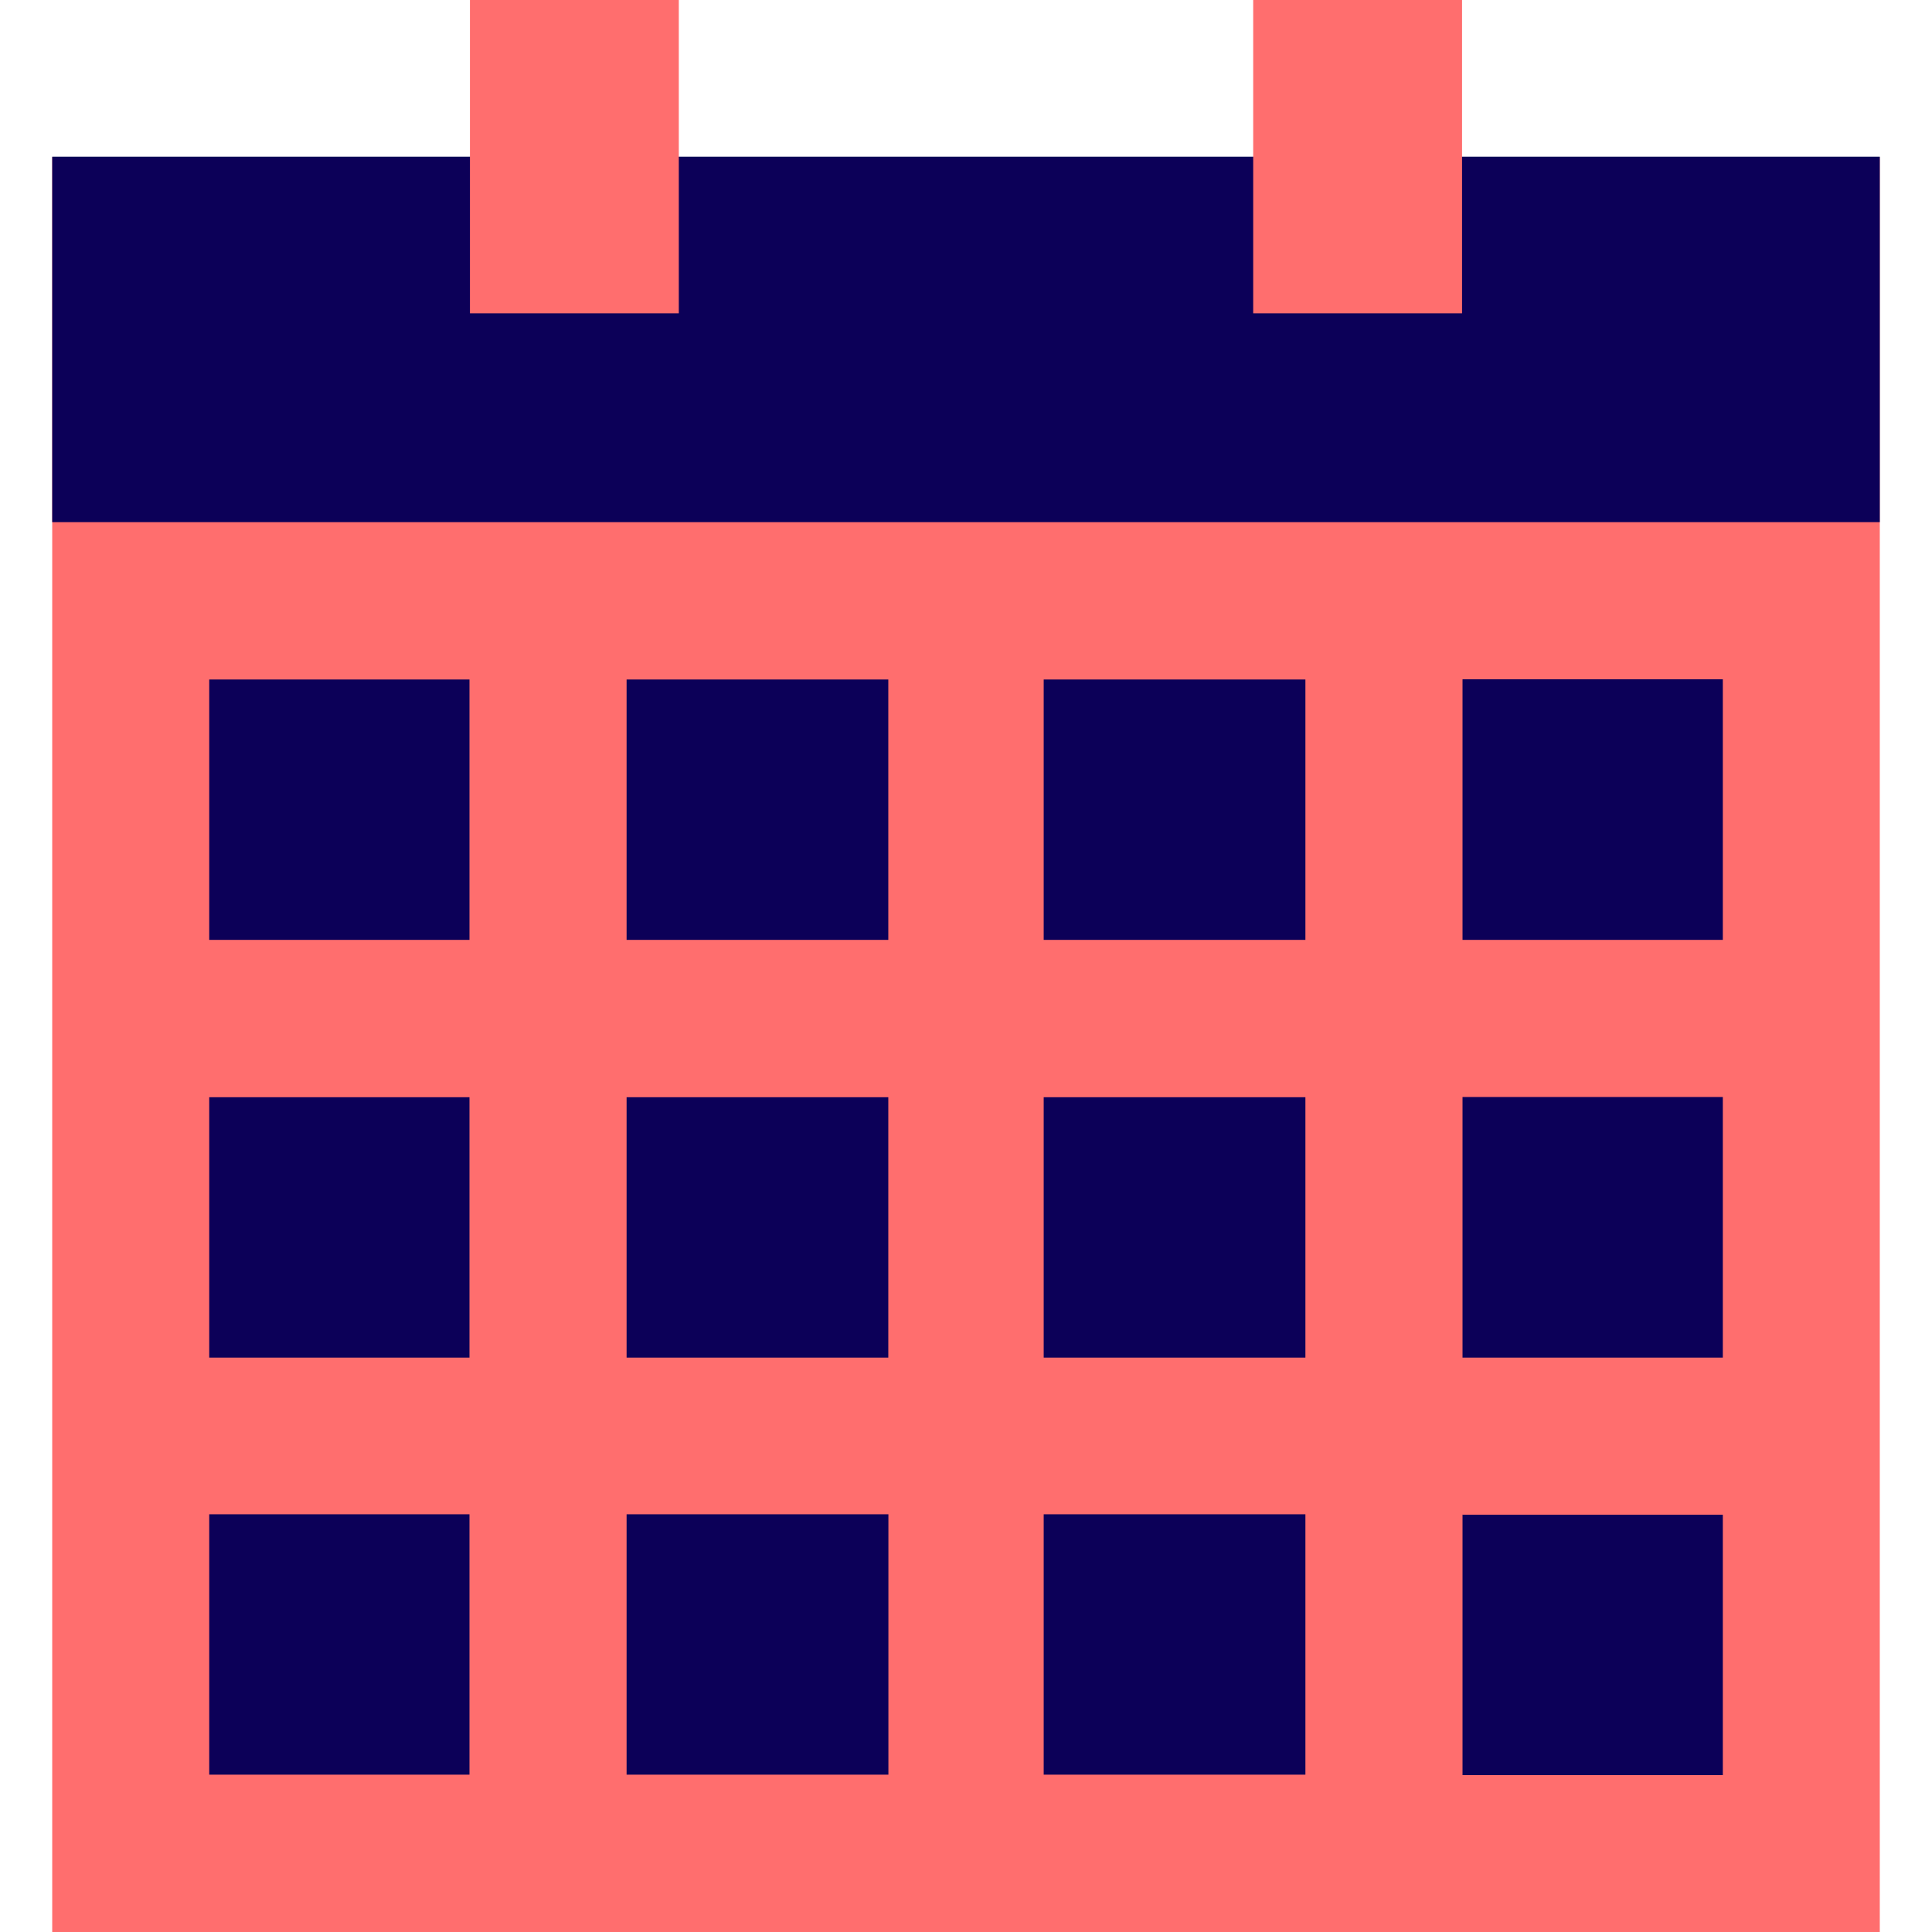
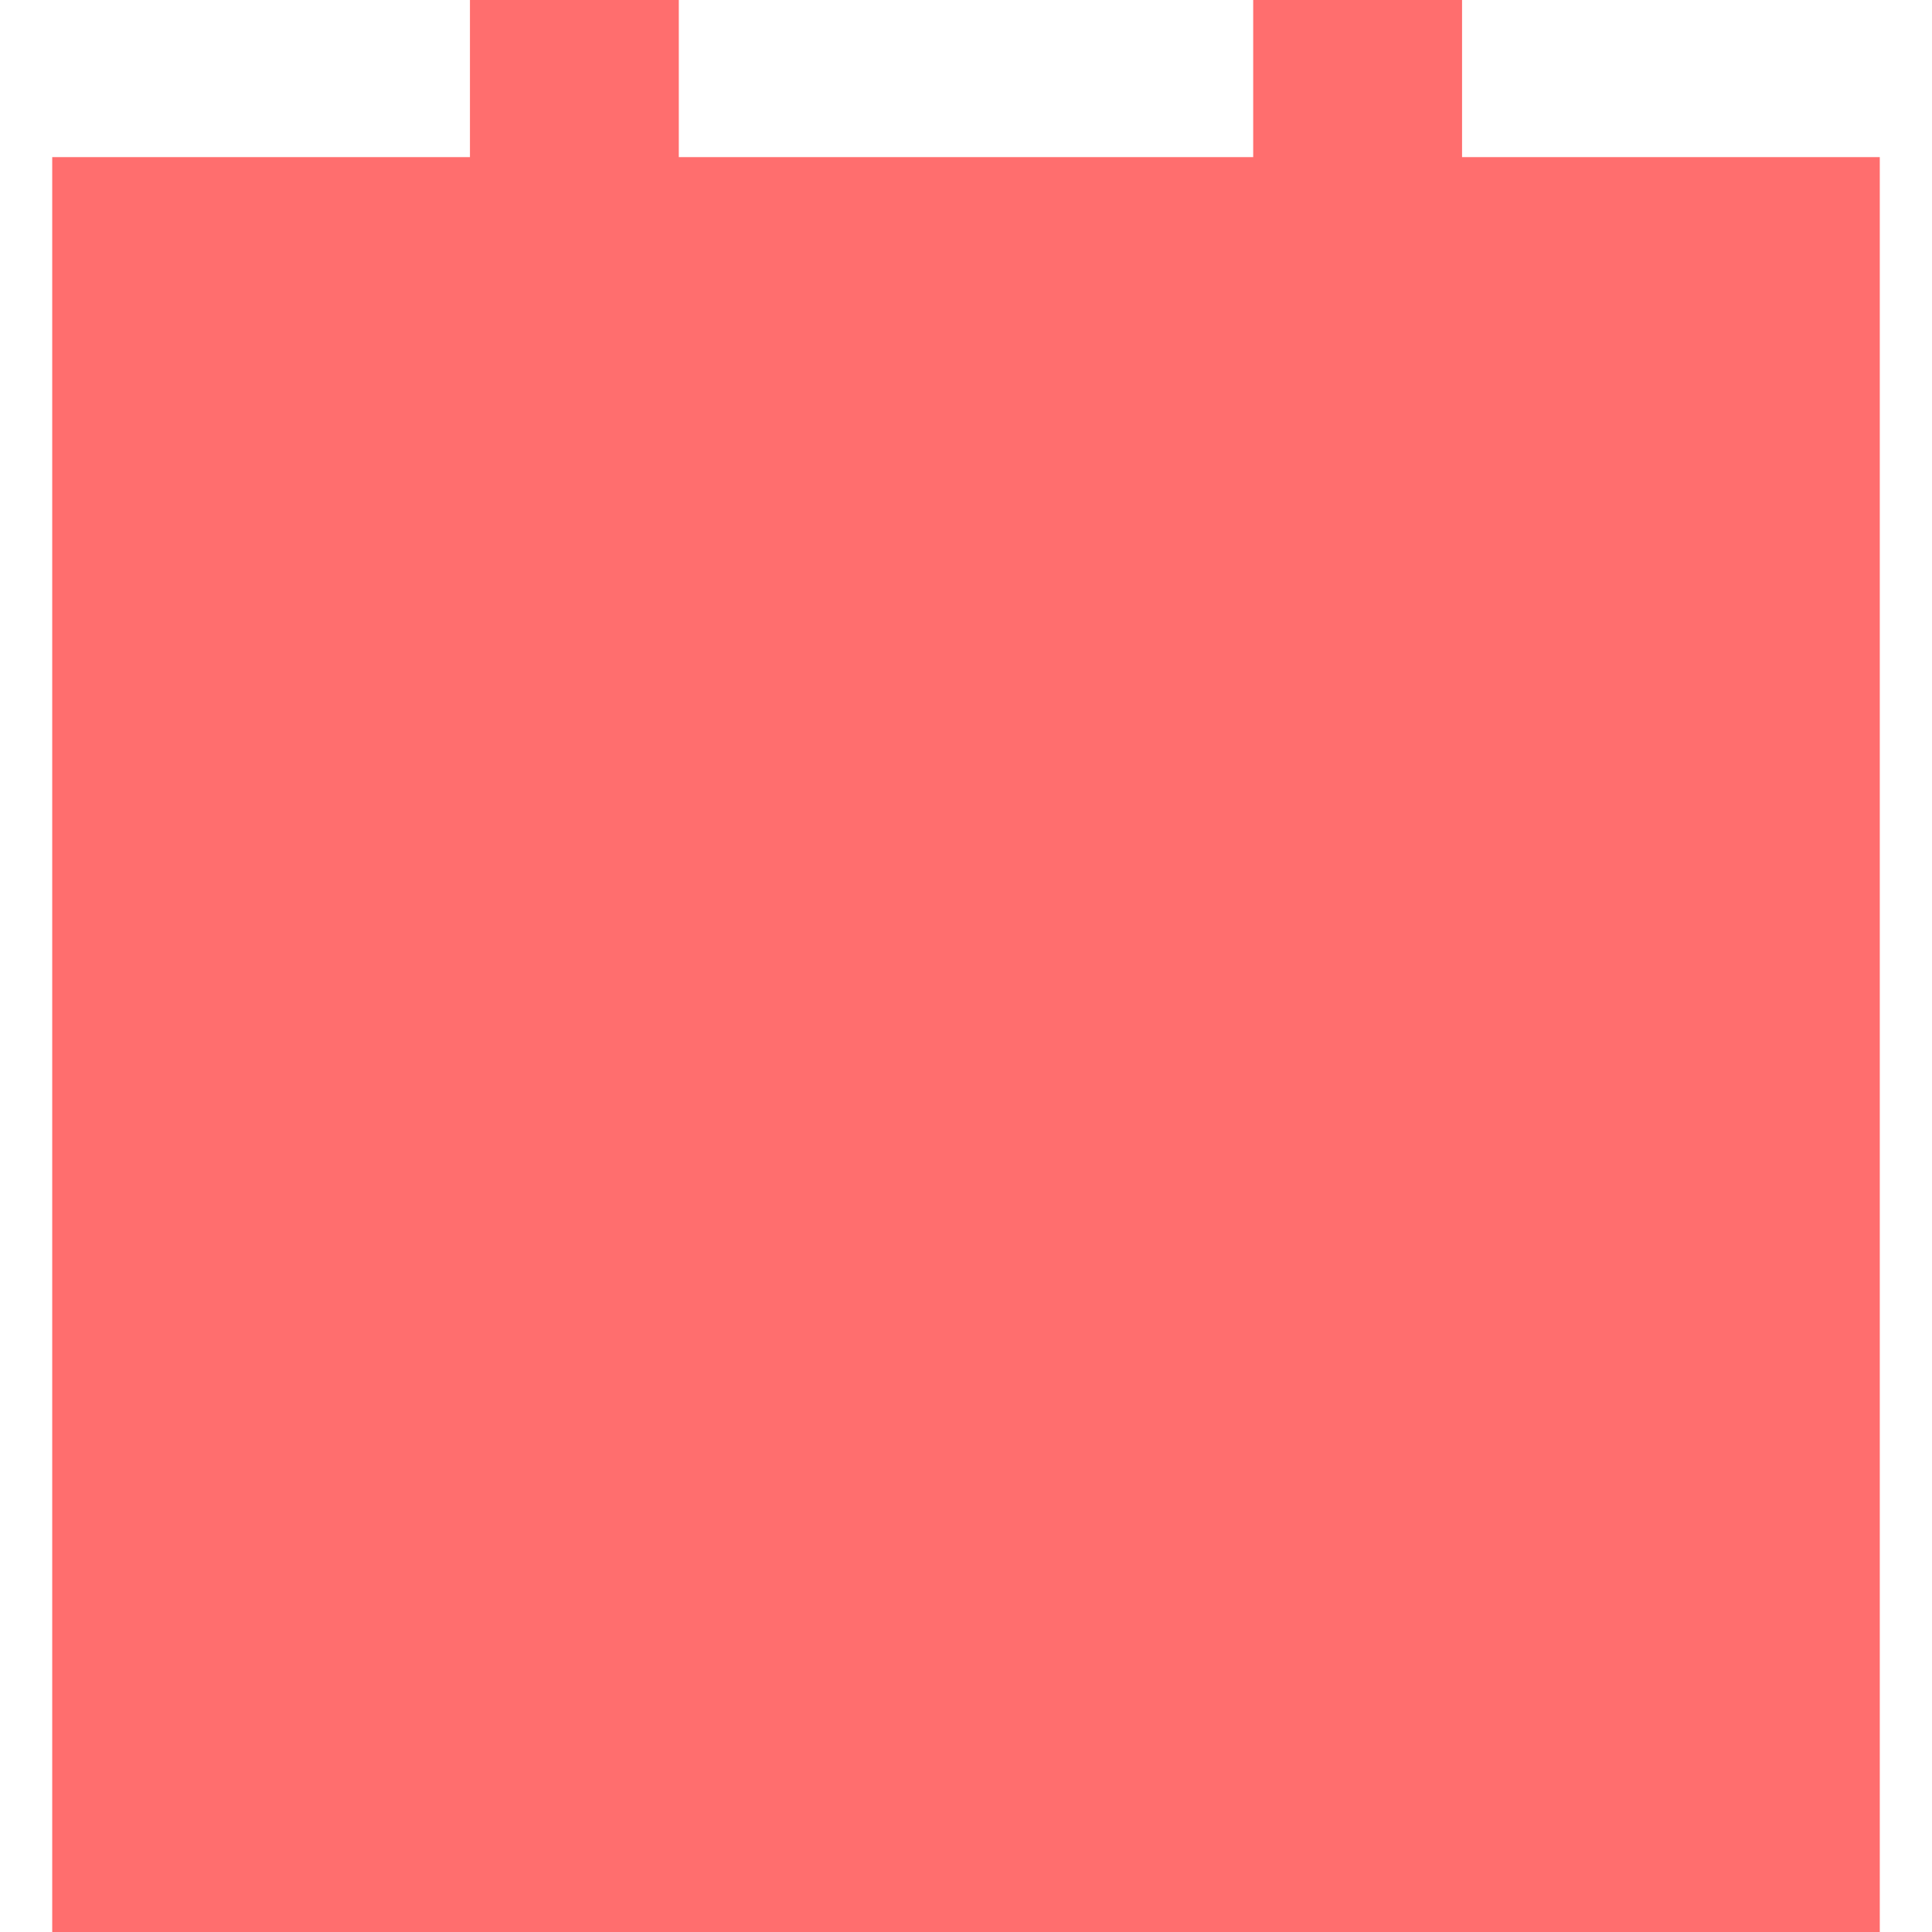
<svg xmlns="http://www.w3.org/2000/svg" width="800px" height="800px" viewBox="-1 0 37 37" version="1.1">
  <title>calendar</title>
  <desc>Created with Sketch.</desc>
  <defs>

</defs>
  <g id="Vivid.JS" stroke="none" stroke-width="1" fill="none" fill-rule="evenodd">
    <g id="Vivid-Icons" transform="translate(-122, -409)">
      <g id="Icons" transform="translate(37, 169)">
        <g id="calendar" transform="translate(78, 234)">
          <g transform="translate(7, 6)" id="Shape">
            <polygon fill="#FF6E6E" points="0 37 0 3.009 35 3.009 35 37">

</polygon>
-             <path d="M3.007,13.013 L7.991,13.013 L7.991,18 L3.007,18 L3.007,13.013 Z M10.998,13.013 L16.012,13.013 L16.012,18 L11,18 L11,13.013 L10.998,13.013 Z M18.988,13.013 L24,13.013 L24,18 L18.988,18 L18.988,13.013 Z M3.007,21.013 L7.991,21.013 L7.991,26 L3.007,26 L3.007,21.009 L3.007,21.013 Z M10.998,21.013 L16.012,21.013 L16.012,26 L11,26 L11,21.009 L10.998,21.013 Z M18.988,21.013 L24,21.013 L24,26 L18.988,26 L18.988,21.009 L18.988,21.013 Z M3.007,29 L7.991,29 L7.991,33.987 L3.007,33.987 L3.007,29 Z M11,29 L16.014,29 L16.014,33.987 L11,33.987 L11,29 Z M18.99,29 L24,29 L24,33.987 L18.988,33.987 L18.988,29 L18.99,29 Z M27.011,13.009 L31.994,13.009 L31.994,18 L27.009,18 L27.009,13.013 L27.011,13.009 Z M27.011,21.009 L31.994,21.009 L31.994,26 L27.009,26 L27.009,21.009 L27.011,21.009 Z M27.011,29.009 L31.994,29.009 L31.994,33.996 L27.009,33.996 L27.009,29 L27.011,29.009 Z M0,3 L35,3 L35,10 L0,10 L0,3 Z" fill="#0C0058">
- 
- </path>
            <path d="M8,0 L12,0 L12,6 L8,6 L8,0 Z M23,0 L27,0 L27,6 L23,6 L23,0 Z" fill="#FF6E6E">

</path>
          </g>
        </g>
      </g>
    </g>
  </g>
</svg>